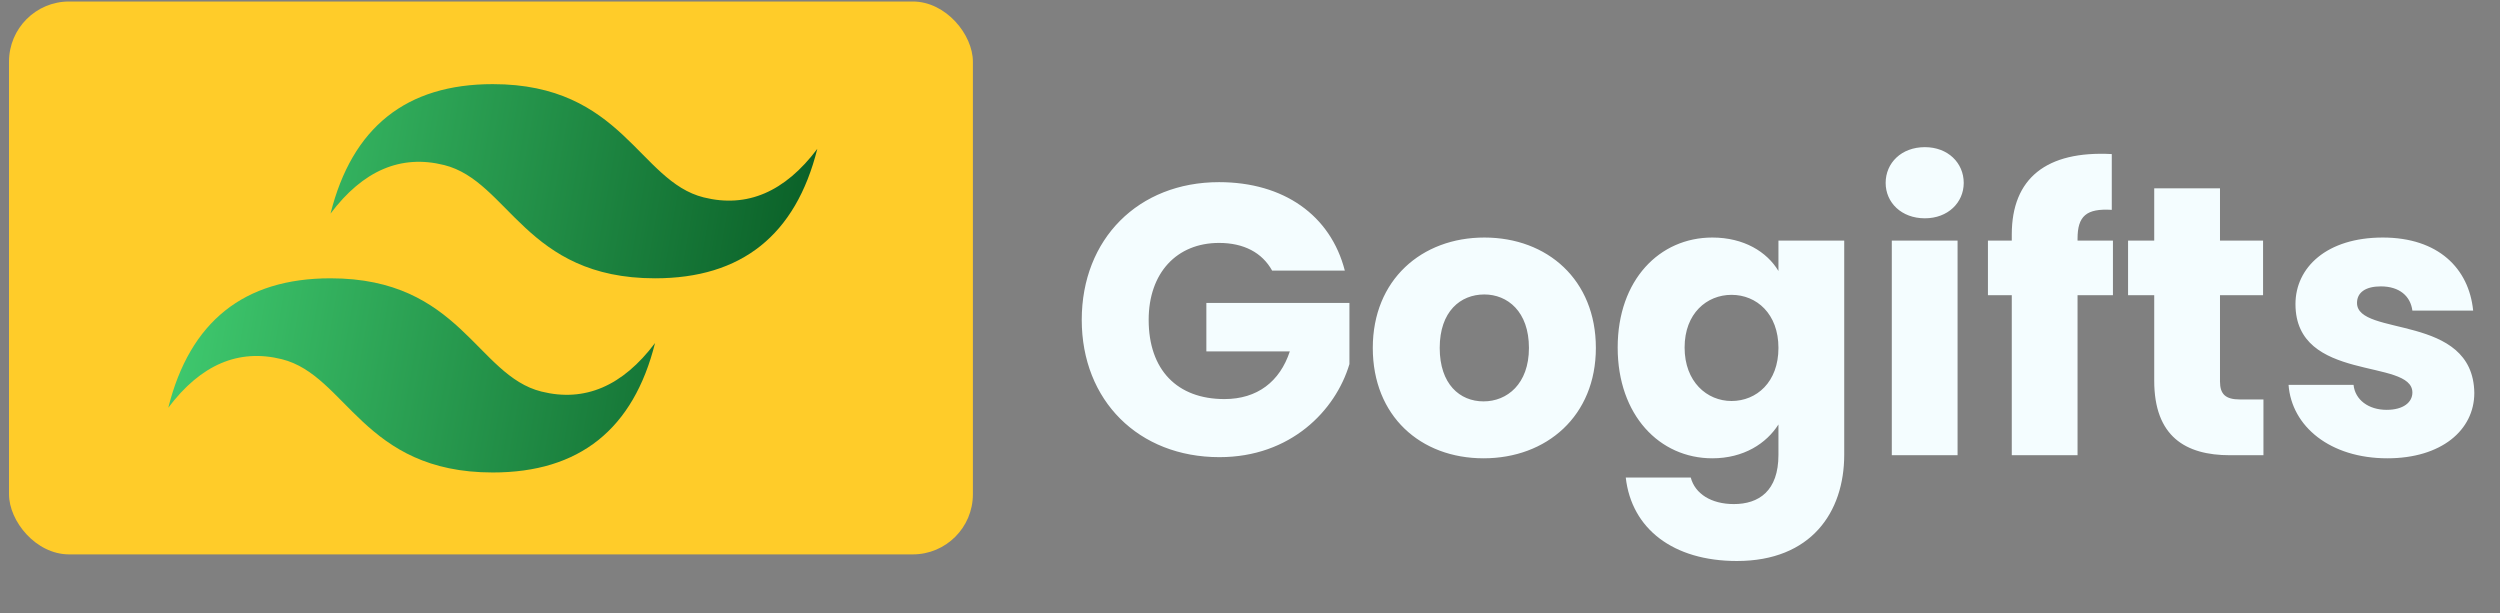
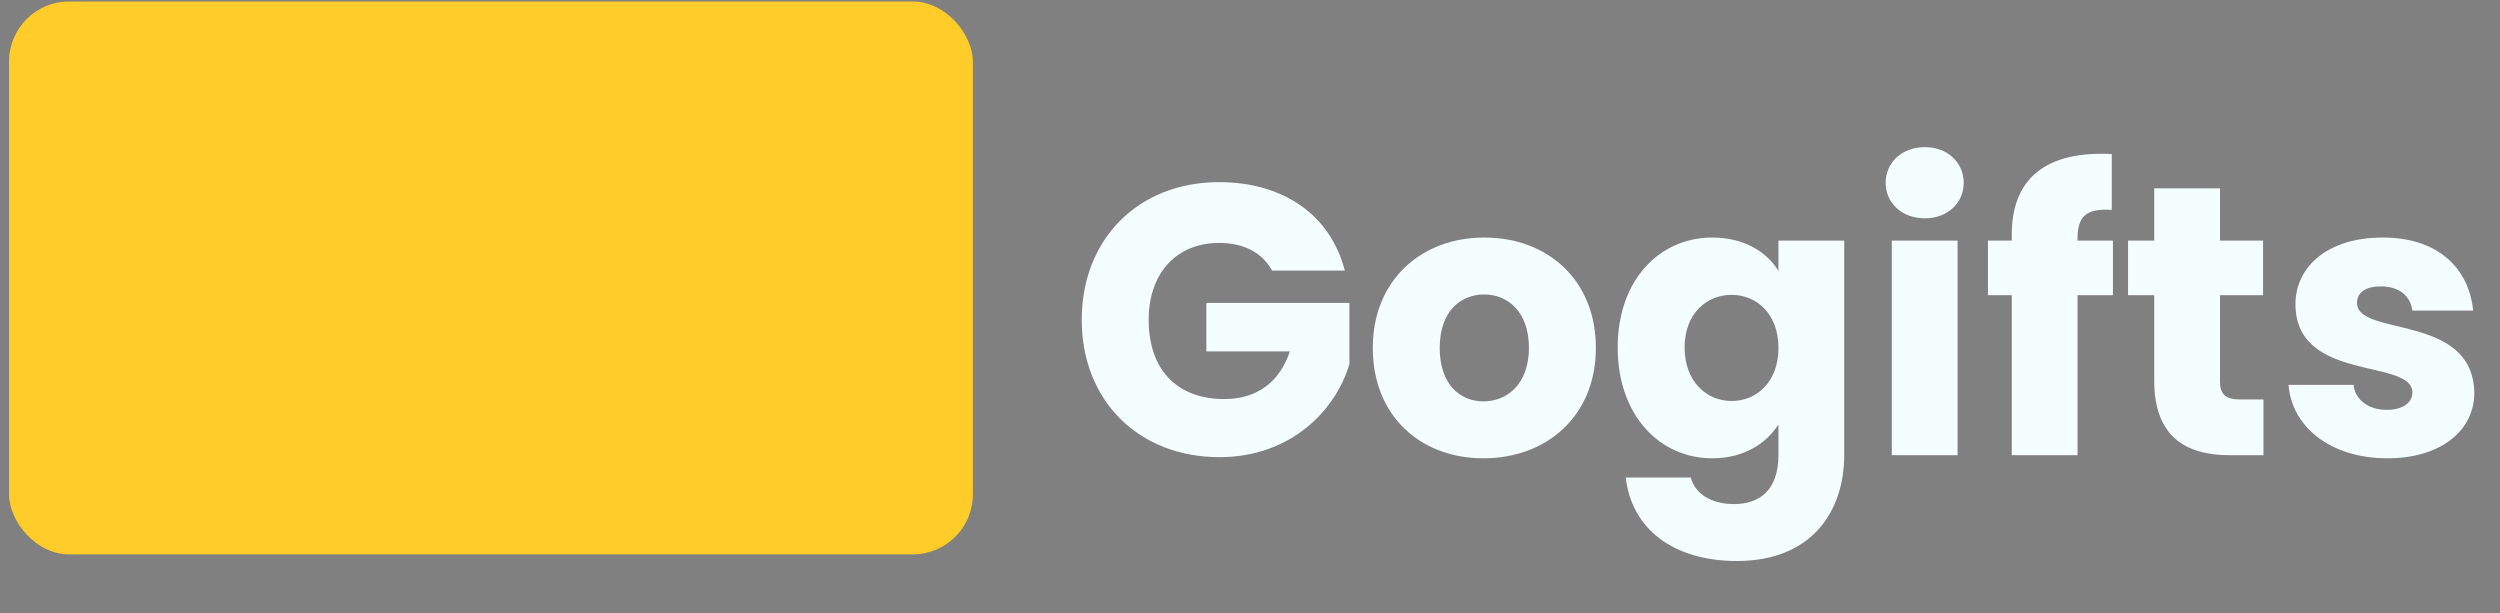
<svg xmlns="http://www.w3.org/2000/svg" width="208" height="51" viewBox="0 0 208 51" fill="none">
  <rect x="0" y="0" width="208" height="51" fill="#808080" stroke="none" />
  <path d="M101.425 15.155C106.801 15.155 110.705 17.907 111.889 22.515H105.841C105.009 21.011 103.473 20.211 101.425 20.211C97.905 20.211 95.569 22.707 95.569 26.611C95.569 30.771 97.937 33.203 101.873 33.203C104.593 33.203 106.481 31.763 107.313 29.235H100.369V25.203H112.273V30.291C111.121 34.163 107.377 38.035 101.457 38.035C94.737 38.035 90.001 33.331 90.001 26.611C90.001 19.891 94.705 15.155 101.425 15.155ZM132.776 28.947C132.776 34.611 128.68 38.131 123.432 38.131C118.184 38.131 114.216 34.611 114.216 28.947C114.216 23.283 118.28 19.763 123.496 19.763C128.744 19.763 132.776 23.283 132.776 28.947ZM119.784 28.947C119.784 31.955 121.448 33.395 123.432 33.395C125.384 33.395 127.208 31.955 127.208 28.947C127.208 25.907 125.416 24.499 123.496 24.499C121.512 24.499 119.784 25.907 119.784 28.947ZM134.591 28.915C134.591 23.283 138.079 19.763 142.463 19.763C145.087 19.763 147.007 20.947 147.967 22.547V20.019H153.439V37.843C153.439 42.611 150.687 46.675 144.511 46.675C139.199 46.675 135.743 43.987 135.263 39.731H140.671C141.023 41.075 142.367 41.939 144.255 41.939C146.335 41.939 147.967 40.851 147.967 37.843V35.315C146.975 36.883 145.087 38.131 142.463 38.131C138.079 38.131 134.591 34.547 134.591 28.915ZM147.967 28.947C147.967 26.099 146.143 24.531 144.063 24.531C142.015 24.531 140.159 26.067 140.159 28.915C140.159 31.763 142.015 33.363 144.063 33.363C146.143 33.363 147.967 31.795 147.967 28.947ZM157.398 37.875V20.019H162.87V37.875H157.398ZM160.15 18.163C158.198 18.163 156.886 16.851 156.886 15.219C156.886 13.555 158.198 12.243 160.15 12.243C162.07 12.243 163.382 13.555 163.382 15.219C163.382 16.851 162.07 18.163 160.15 18.163ZM167.38 37.875V24.563H165.396V20.019H167.38V19.507C167.38 14.835 170.26 12.531 175.7 12.819V17.459C173.588 17.331 172.852 17.971 172.852 19.859V20.019H175.796V24.563H172.852V37.875H167.38ZM179.231 31.667V24.563H177.055V20.019H179.231V15.667H184.703V20.019H188.287V24.563H184.703V31.731C184.703 32.787 185.151 33.235 186.367 33.235H188.319V37.875H185.535C181.823 37.875 179.231 36.307 179.231 31.667ZM205.863 32.691C205.863 35.795 203.111 38.131 198.631 38.131C193.863 38.131 190.663 35.475 190.407 32.019H195.815C195.943 33.267 197.063 34.099 198.567 34.099C199.975 34.099 200.711 33.459 200.711 32.659C200.711 29.779 190.983 31.859 190.983 25.299C190.983 22.259 193.575 19.763 198.247 19.763C202.855 19.763 205.415 22.323 205.767 25.843H200.711C200.551 24.627 199.623 23.827 198.087 23.827C196.807 23.827 196.103 24.339 196.103 25.203C196.103 28.051 205.767 26.035 205.863 32.691Z" fill="#F4FDFF" />
  <rect x="0.75" y="0.125" width="80.194" height="46" rx="5" fill="#FFCC29" />
-   <path d="M27.5 17.77C29.3 10.59 33.8 7 41 7C51.8 7 53.15 15.078 58.55 16.424C62.15 17.321 65.3 15.975 68 12.385C66.2 19.565 61.7 23.155 54.5 23.155C43.7 23.155 42.35 15.078 36.95 13.731C33.35 12.834 30.2 14.18 27.5 17.77ZM14 33.925C15.8 26.745 20.3 23.155 27.5 23.155C38.3 23.155 39.65 31.233 45.05 32.579C48.65 33.476 51.8 32.13 54.5 28.54C52.7 35.72 48.2 39.31 41 39.31C30.2 39.31 28.85 31.233 23.45 29.886C19.85 28.989 16.7 30.335 14 33.925Z" fill="url(#paint0_linear_1060_412)" />
  <defs>
    <linearGradient id="paint0_linear_1060_412" x1="5.4" y1="1.227" x2="77.571" y2="13.814" gradientUnits="userSpaceOnUse">
      <stop stop-color="#4DE581" />
      <stop offset="1" stop-color="#014D1B" />
    </linearGradient>
  </defs>
</svg>